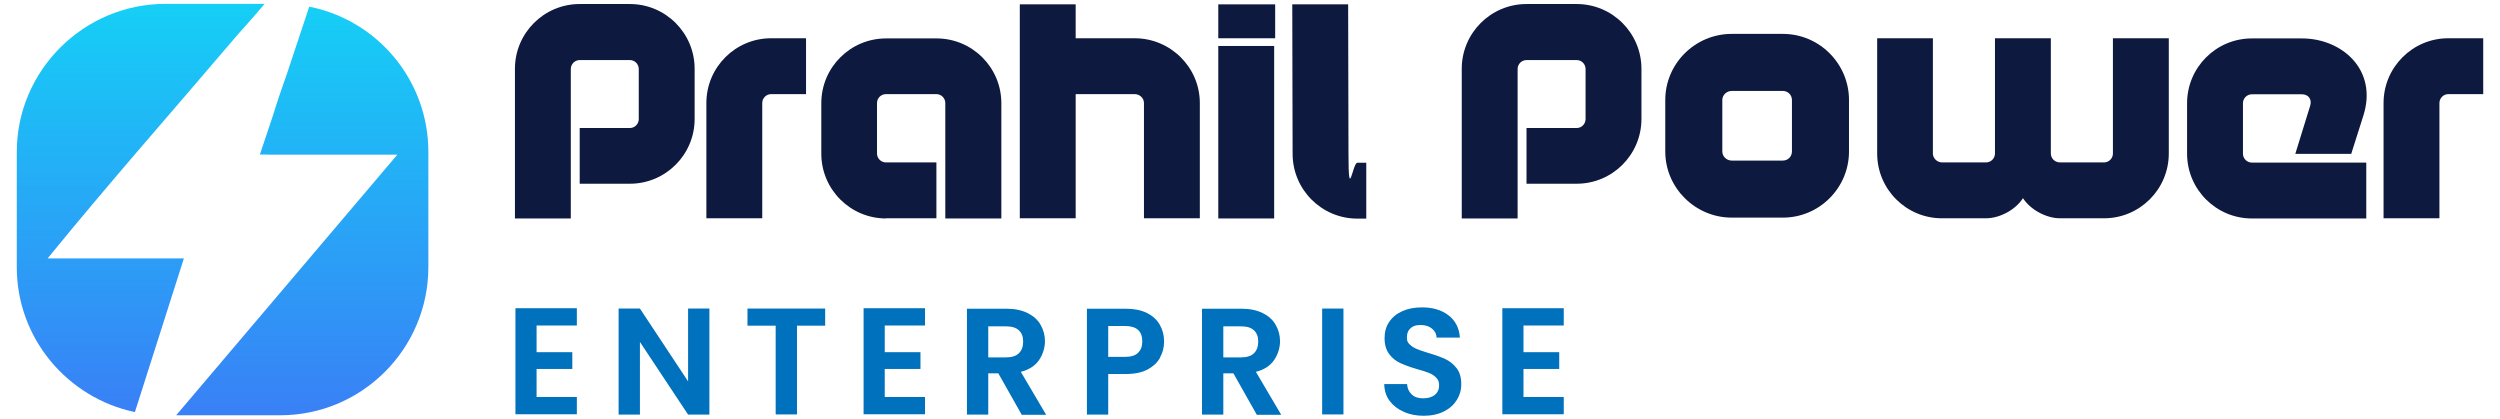
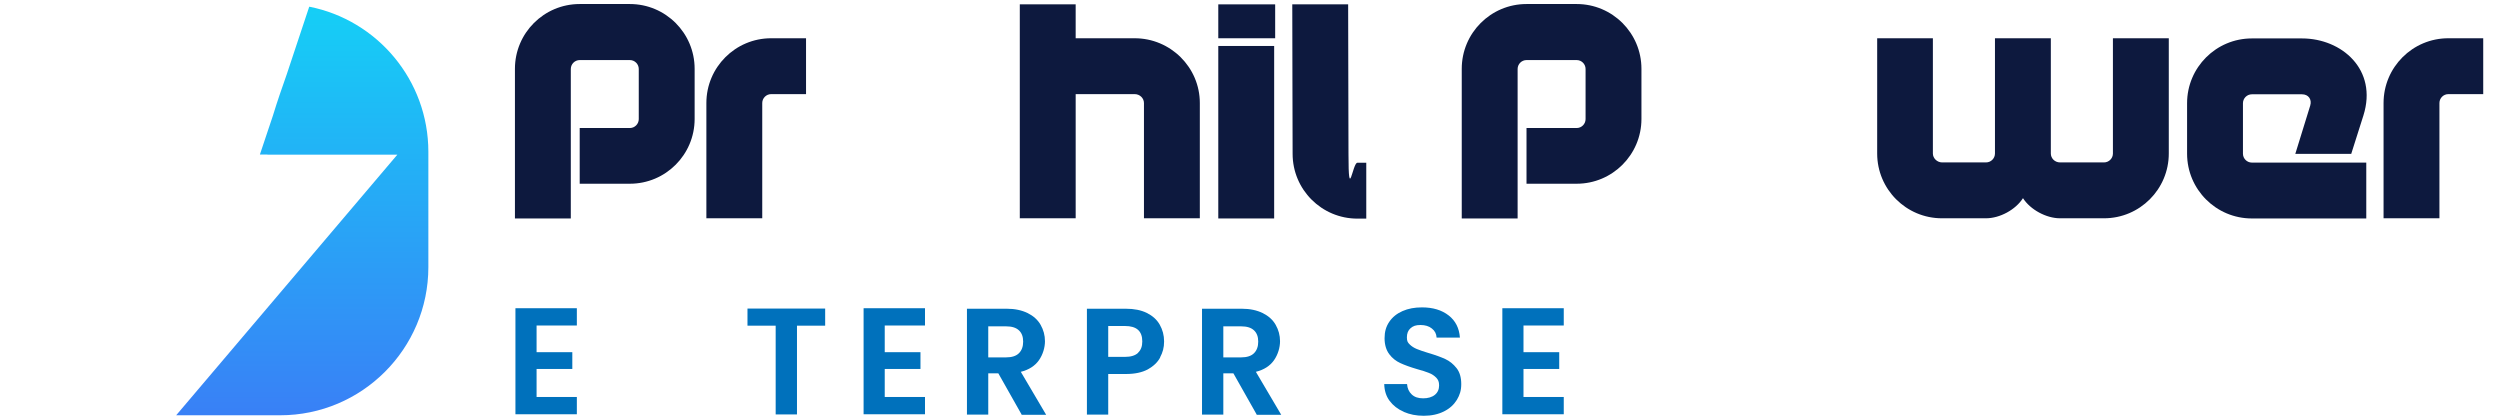
<svg xmlns="http://www.w3.org/2000/svg" id="Layer_1" version="1.1" viewBox="0 0 1490 250">
  <defs>
    <style>
      .st0 {
        fill: #0071bc;
      }

      .st1 {
        fill: url(#linear-gradient1);
      }

      .st2 {
        fill: #0d193e;
      }

      .st3 {
        fill: url(#linear-gradient);
      }
    </style>
    <linearGradient id="linear-gradient" x1="83.9" y1="4.4" x2="83.9" y2="247.7" gradientTransform="translate(0 250) scale(1 -1)" gradientUnits="userSpaceOnUse">
      <stop offset="0" stop-color="#3980f6" />
      <stop offset="1" stop-color="#15cff6" />
    </linearGradient>
    <linearGradient id="linear-gradient1" x1="180.1" y1="2.5" x2="180.1" y2="246" gradientTransform="translate(0 250) scale(1 -1)" gradientUnits="userSpaceOnUse">
      <stop offset="0" stop-color="#3980f6" />
      <stop offset="1" stop-color="#15cff6" />
    </linearGradient>
  </defs>
  <g>
    <g>
      <path class="st2" d="M345.5,109.6v-33.3h29.9c2.9,0,5.3-2.4,5.3-5.3v-29.9c0-2.9-2.4-5.3-5.3-5.3h-29.9c-2.9,0-5.3,2.4-5.3,5.3v89.1h-33.3V41c0-21.3,17.3-38.6,38.6-38.6h29.9c21.3,0,38.6,17.3,38.6,38.6v29.9c0,21.3-17.3,38.6-38.6,38.6h-29.9Z" />
      <path class="st2" d="M480.4,22.8v33.3h-20.8c-2.9,0-5.3,2.4-5.3,5.3v68.7h-33.3V61.4c0-21.3,17.3-38.6,38.6-38.6h20.8,0Z" />
-       <path class="st2" d="M528.1,130.2c-21.3,0-38.6-17.3-38.6-38.6v-30.1c0-21.3,17.3-38.6,38.6-38.6h30.1c21.3,0,38.6,17.3,38.6,38.6v68.7h-33.4V61.4c0-2.9-2.4-5.3-5.3-5.3h-30.1c-2.9,0-5.3,2.4-5.3,5.3v30.1c0,2.9,2.4,5.3,5.3,5.3h30.1v33.3h-30.1,0Z" />
      <path class="st2" d="M607.8,130.2V2.6h33.3v20.2h35.2c21.3,0,38.8,17.3,38.8,38.6v68.7h-33.3V61.4c0-2.9-2.5-5.3-5.5-5.3h-35.2v74h-33.4Z" />
      <path class="st2" d="M726.1,2.6h33.9v20.2h-33.9V2.6ZM726.1,130.2V27.4h33.3v102.8h-33.3Z" />
      <path class="st2" d="M814.3,97v33.3h-5.3c-21.3,0-38.6-17.3-38.6-38.6s-.2-59.4-.2-89.1h33.3c0,29.7.2,59.4.2,89.1s2.4,5.3,5.3,5.3h5.3Z" />
      <path class="st2" d="M909.8,109.6v-33.3h29.9c2.9,0,5.3-2.4,5.3-5.3v-29.9c0-2.9-2.4-5.3-5.3-5.3h-29.9c-2.9,0-5.3,2.4-5.3,5.3v89.1h-33.3V41c0-21.3,17.3-38.6,38.6-38.6h29.9c21.3,0,38.6,17.3,38.6,38.6v29.9c0,21.3-17.3,38.6-38.6,38.6h-29.9Z" />
      <path class="st2" d="M1254,96.8c2.9,0,5.3-2.4,5.3-5.3V22.8h33.3v68.7c0,21.3-17.3,38.6-38.6,38.6h-26.2c-8.2,0-17.7-5.1-22.1-12-4.4,6.9-13.8,12-22.1,12h-26.2c-21.3,0-38.6-17.3-38.6-38.6V22.8h33.2v68.7c0,2.9,2.6,5.3,5.5,5.3h26.2c2.9,0,5.3-2.4,5.3-5.3V22.8h33.3v68.7c0,2.9,2.4,5.3,5.5,5.3h26.2,0Z" />
-       <path class="st2" d="M1062.6,20.2c21.7,0,39.4,17.7,39.4,39.4v30.7c0,21.7-17.7,39.4-39.4,39.4h-30.5c-21.7,0-39.6-17.7-39.6-39.4v-30.7c0-21.7,17.8-39.4,39.6-39.4h30.5ZM1032.1,54.2c-3,0-5.6,2.4-5.6,5.4v30.7c0,3,2.6,5.4,5.6,5.4h30.5c3,0,5.4-2.4,5.4-5.4v-30.7c0-3-2.4-5.4-5.4-5.4h-30.5Z" />
      <path class="st2" d="M1401.4,91.7h-33.4l8.9-28.8c1.1-3.7-1.1-6.7-4.9-6.7h-29.9c-2.9,0-5.3,2.4-5.3,5.3v30.1c0,2.9,2.4,5.3,5.3,5.3h68.2v33.3h-68.2c-21.3,0-38.6-17.3-38.6-38.6v-30.1c0-21.3,17.3-38.6,38.6-38.6h29.9c23.7,0,45.2,18.6,36.6,45.9l-7.3,23h0Z" />
      <path class="st2" d="M1480,22.8v33.3h-20.8c-2.9,0-5.3,2.4-5.3,5.3v68.7h-33.3V61.4c0-21.3,17.3-38.6,38.6-38.6h20.8Z" />
    </g>
    <g>
      <path class="st0" d="M319.8,194.1v15.8h21.3v10h-21.3v16.7h24v10.3h-36.6v-63.2h36.6v10.3h-24Z" />
-       <path class="st0" d="M422.8,247.1h-12.7l-28.7-43.3v43.3h-12.7v-63.2h12.7l28.7,43.4v-43.4h12.7v63.2h0Z" />
      <path class="st0" d="M491.8,183.9v10.2h-16.8v52.9h-12.7v-52.9h-16.8v-10.2h46.3Z" />
      <path class="st0" d="M527.3,194.1v15.8h21.3v10h-21.3v16.7h24v10.3h-36.6v-63.2h36.6v10.3h-24Z" />
      <path class="st0" d="M608.9,247.1l-13.9-24.6h-6v24.6h-12.7v-63.1h23.7c4.9,0,9,.9,12.5,2.6,3.4,1.7,6,4,7.7,7s2.6,6.2,2.6,9.8-1.2,7.9-3.6,11.3-6,5.7-10.8,6.9l15.1,25.6h-14.7ZM589,213h10.6c3.4,0,6-.8,7.7-2.5s2.5-4,2.5-6.9-.8-5.1-2.5-6.7c-1.7-1.6-4.2-2.4-7.7-2.4h-10.6v18.5h0Z" />
      <path class="st0" d="M691.5,213c-1.6,3-4.1,5.3-7.5,7.2-3.4,1.8-7.7,2.7-12.9,2.7h-10.6v24.2h-12.7v-63.1h23.2c4.9,0,9,.8,12.5,2.5,3.4,1.7,6,4,7.7,7,1.7,3,2.6,6.3,2.6,10s-.8,6.5-2.4,9.5h0ZM678.3,210.2c1.7-1.6,2.5-3.8,2.5-6.7,0-6.2-3.4-9.2-10.3-9.2h-10v18.4h10c3.5,0,6.1-.8,7.8-2.4h0Z" />
      <path class="st0" d="M749,247.1l-13.9-24.6h-6v24.6h-12.7v-63.1h23.7c4.9,0,9,.9,12.5,2.6,3.4,1.7,6,4,7.7,7s2.6,6.2,2.6,9.8-1.2,7.9-3.6,11.3-6,5.7-10.8,6.9l15.1,25.6h-14.7ZM729.1,213h10.6c3.4,0,6-.8,7.7-2.5s2.5-4,2.5-6.9-.8-5.1-2.5-6.7c-1.7-1.6-4.2-2.4-7.7-2.4h-10.6v18.5h0Z" />
-       <path class="st0" d="M800.7,183.9v63.1h-12.7v-63.1h12.7Z" />
      <path class="st0" d="M836.6,245.4c-3.5-1.5-6.3-3.7-8.4-6.5s-3.1-6.2-3.2-10h13.6c.2,2.6,1.1,4.6,2.8,6.2s3.9,2.3,6.8,2.3,5.3-.7,7-2.1,2.5-3.3,2.5-5.6-.6-3.4-1.7-4.6c-1.2-1.2-2.6-2.2-4.3-2.8-1.7-.7-4.1-1.5-7.1-2.3-4.1-1.2-7.4-2.4-10-3.6-2.6-1.2-4.8-2.9-6.6-5.3-1.8-2.4-2.8-5.6-2.8-9.5s.9-7,2.8-9.8c1.9-2.8,4.5-4.9,7.9-6.4s7.2-2.2,11.6-2.2c6.5,0,11.8,1.6,15.9,4.8,4.1,3.2,6.3,7.6,6.7,13.2h-13.9c-.1-2.2-1-4-2.8-5.4-1.7-1.4-4-2.1-6.8-2.1s-4.4.6-5.9,1.9c-1.5,1.3-2.2,3.1-2.2,5.5s.6,3.1,1.7,4.2,2.5,2,4.2,2.7,4,1.5,7,2.4c4.1,1.2,7.4,2.4,10,3.6,2.6,1.2,4.8,3,6.7,5.4s2.8,5.6,2.8,9.5-.9,6.5-2.6,9.4c-1.8,2.9-4.3,5.2-7.7,6.9-3.4,1.7-7.4,2.6-12,2.6s-8.4-.8-11.9-2.3h0Z" />
      <path class="st0" d="M908,194.1v15.8h21.3v10h-21.3v16.7h24v10.3h-36.6v-63.2h36.6v10.3h-24Z" />
    </g>
  </g>
  <g>
-     <path class="st3" d="M28.4,154c36.1-44.4,75.9-89.4,112.7-132.7,2-2.4,11.8-13.1,16.6-19h-59.1C50,2.3,10,41.9,10,90.6v68.7c0,42.4,30.3,77.9,70.4,86.3l29.2-91.6H28.4Z" />
    <path class="st1" d="M184.3,4l-13.4,40.3c-2.9,8.2-5.7,16.3-8.2,24.5l-7.8,23.3h4.3c.1,0,.2,0,.3.1h77.3L105,247.5h62c48.7,0,88.3-39.6,88.3-88.3v-68.7c0-42.8-30.5-78.5-70.9-86.5h0Z" />
  </g>
</svg>